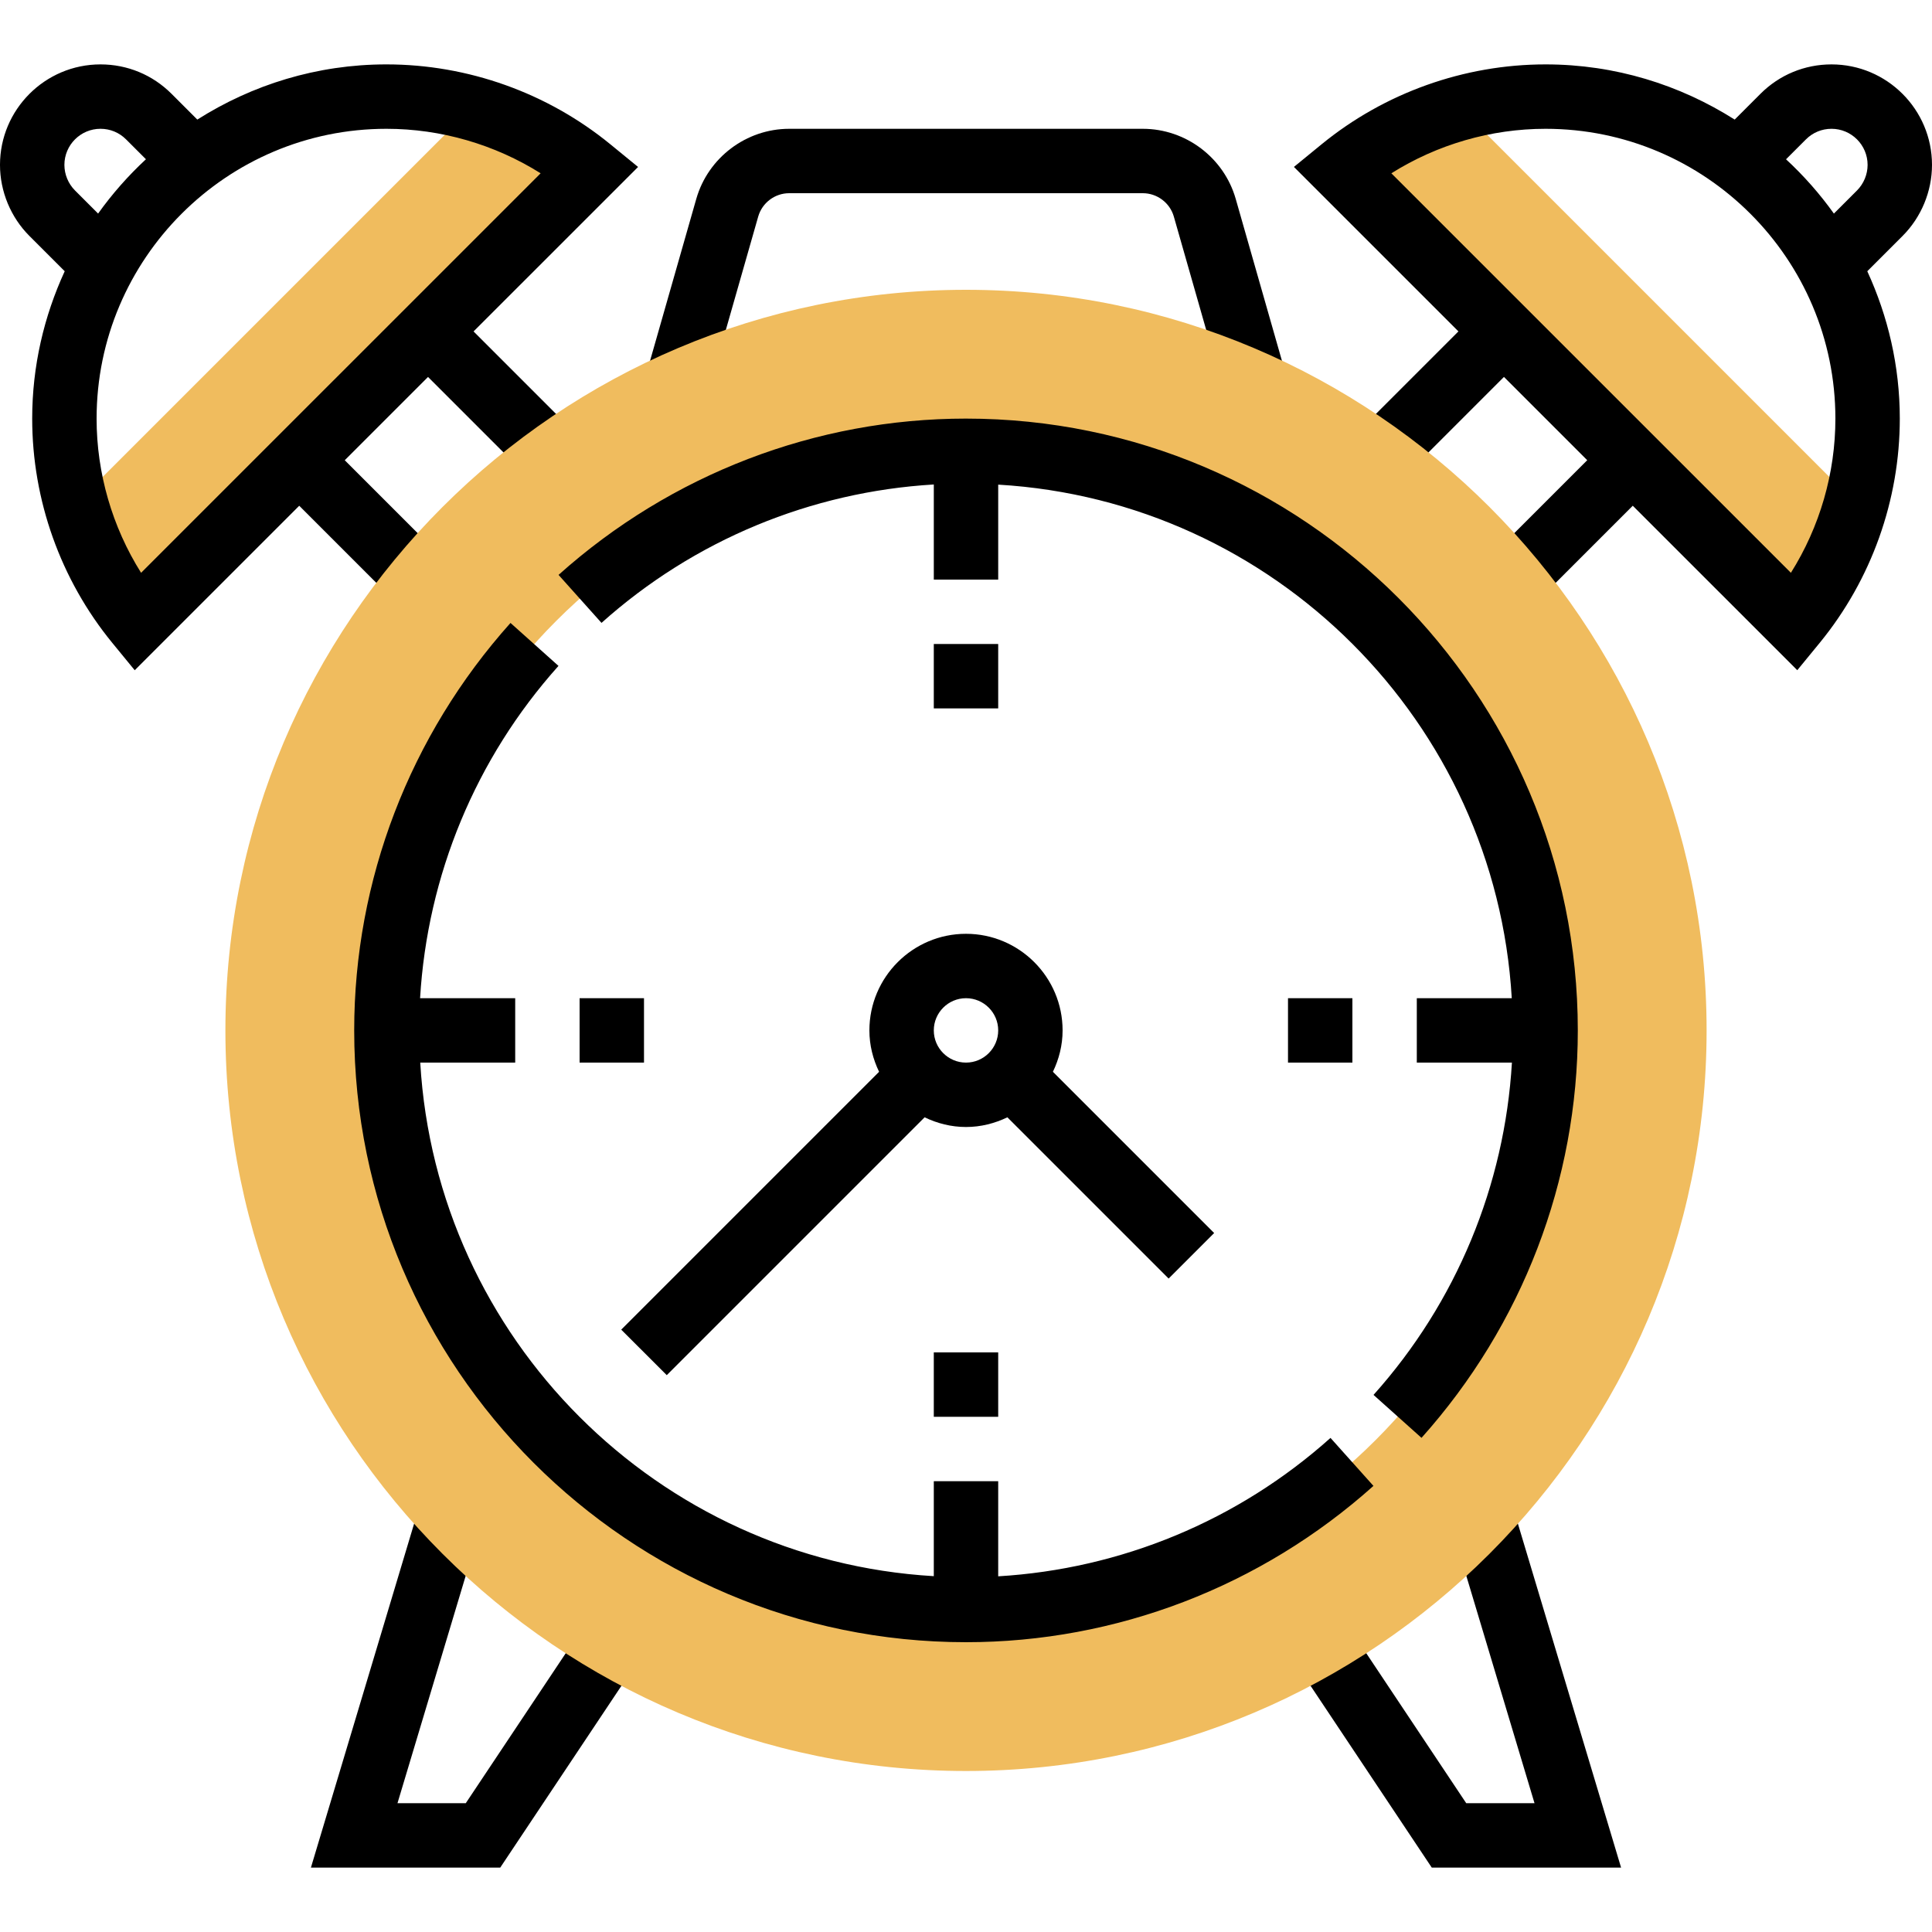
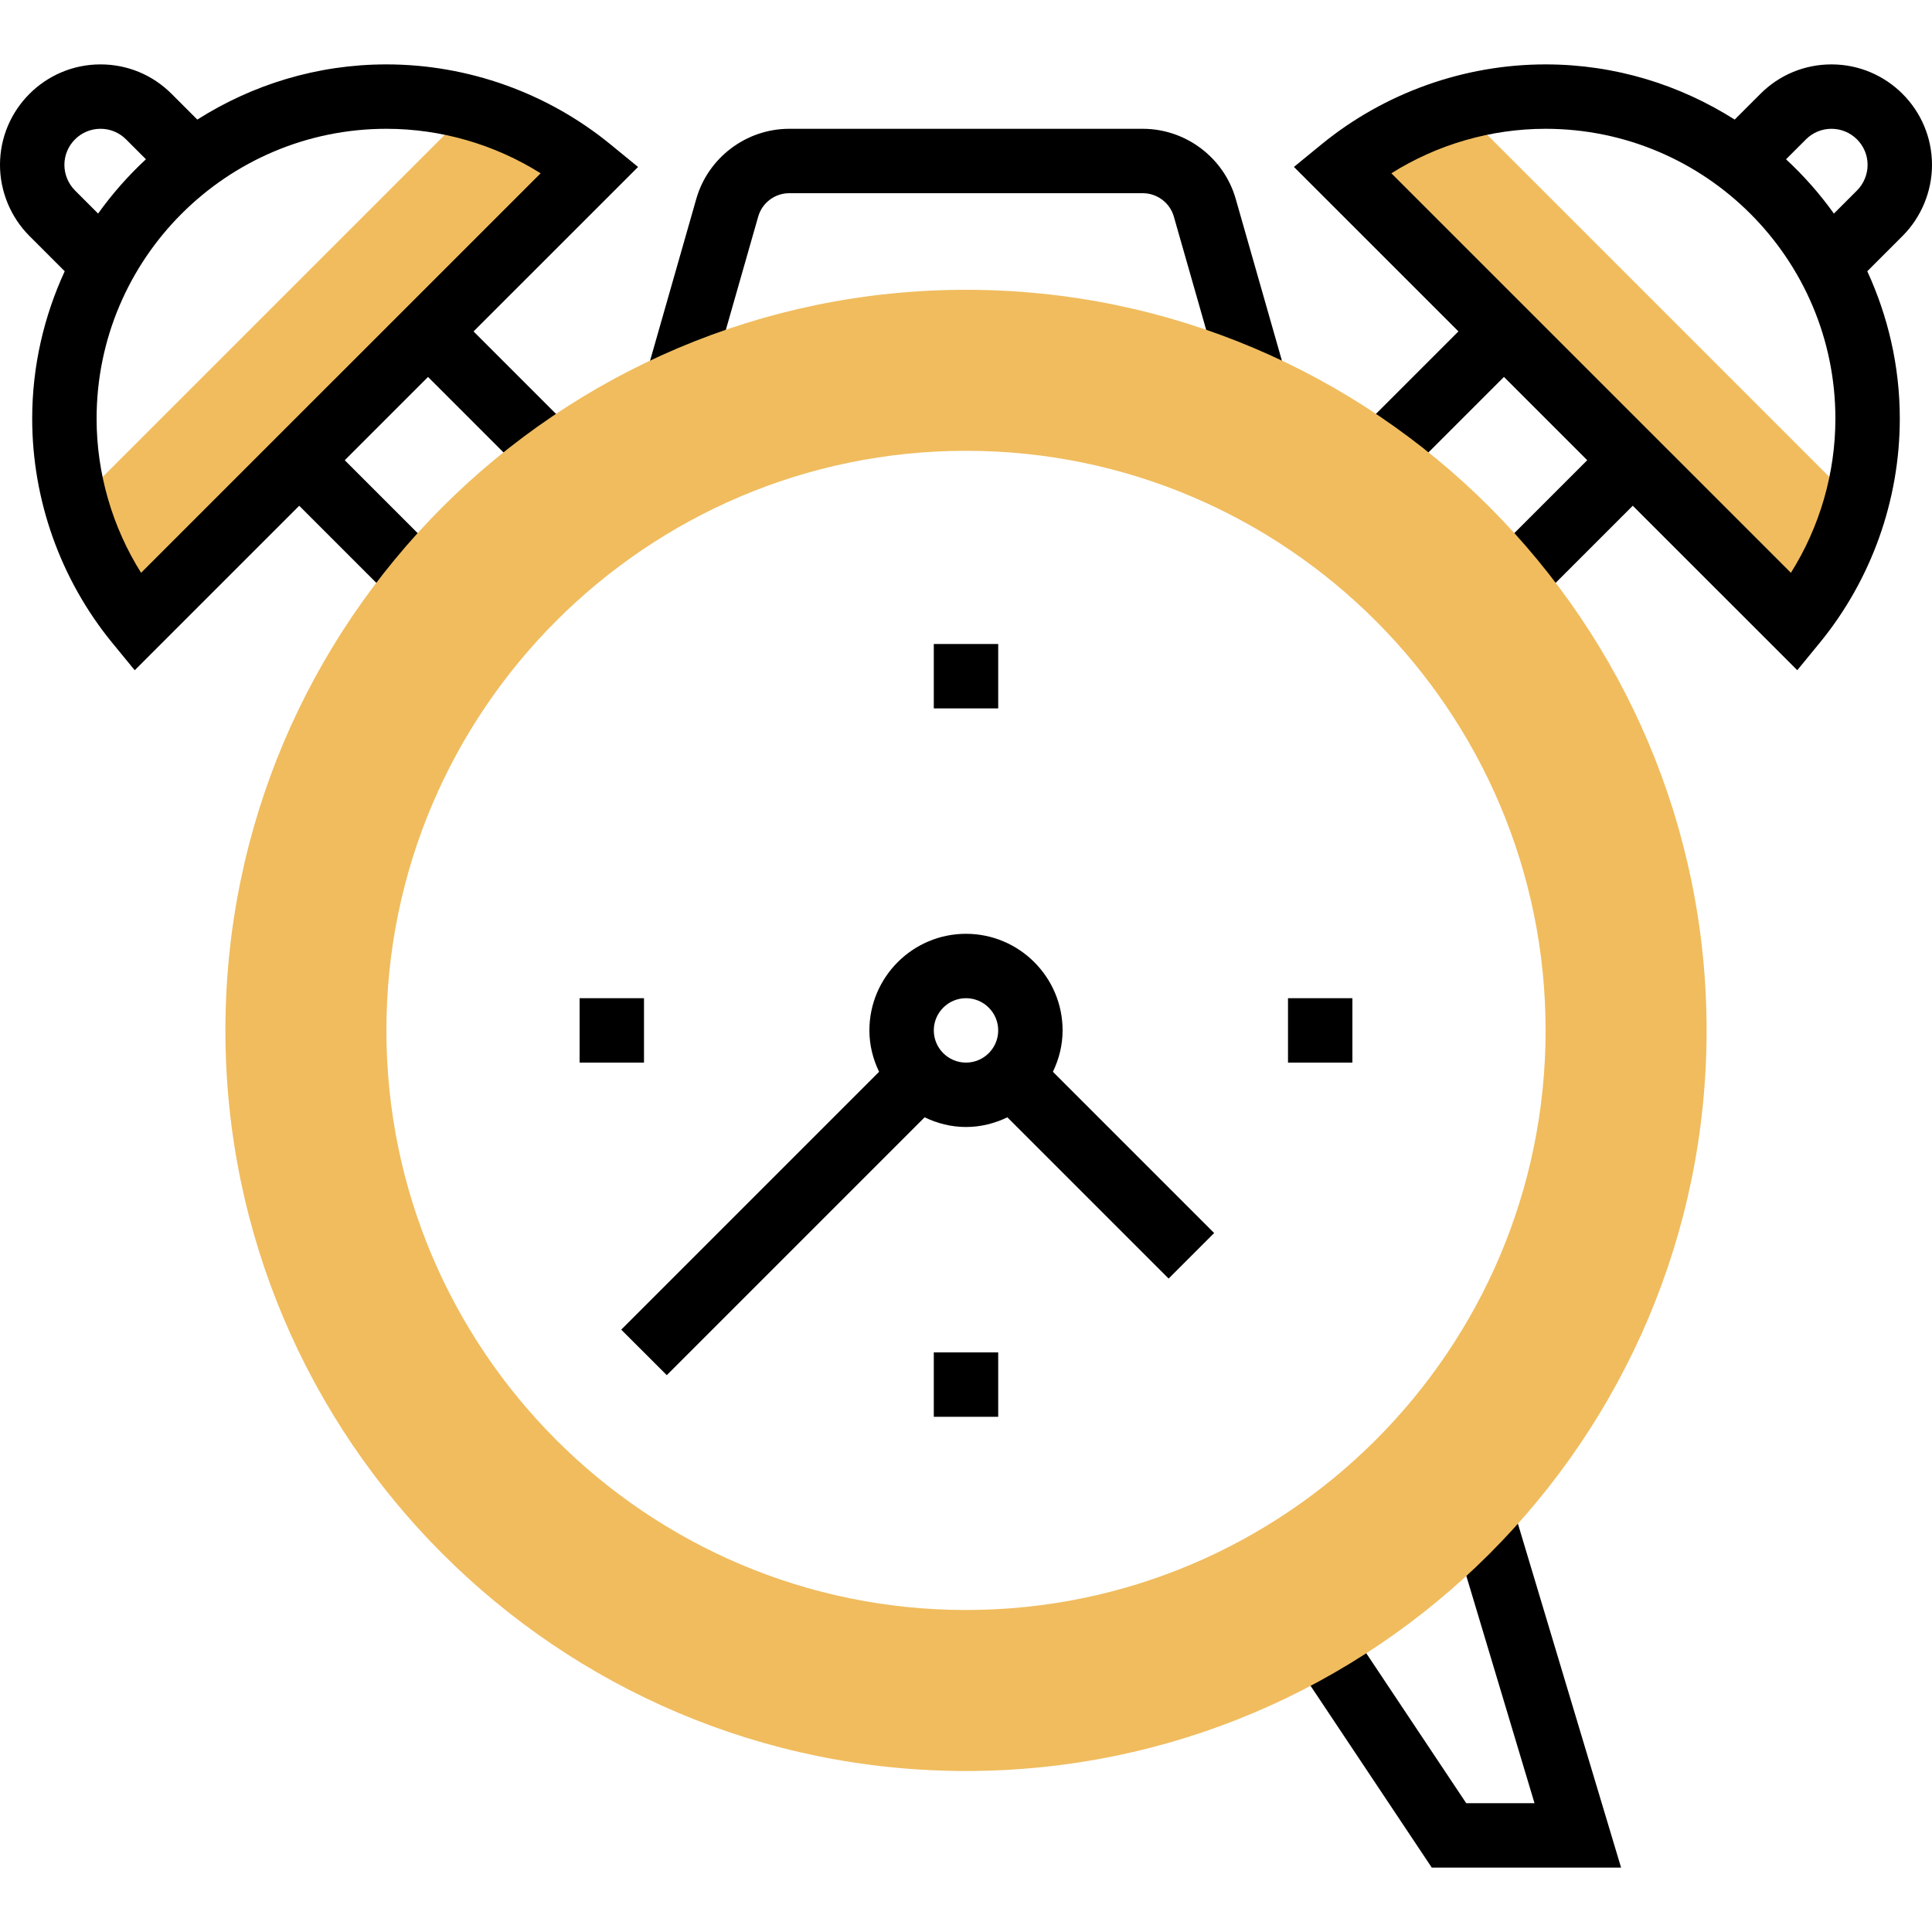
<svg xmlns="http://www.w3.org/2000/svg" height="480pt" viewBox="0 -16 480 480" width="480pt">
  <path d="m405.68 98.398-72.32-72.32c8.562-6.957 18.562-12.238 29.441-15.277l98.398 98.398c-3.039 10.879-8.32 20.879-15.277 29.441zm0 0" fill="#f0bc5e" />
  <path d="m106.398 66.398-32 32-40.32 40.242c-6.957-8.562-12.238-18.562-15.277-29.441l98.398-98.398c10.879 3.039 20.879 8.32 29.441 15.277zm0 0" fill="#f0bc5e" />
  <path d="m402.754 448h-47.035l-34.375-51.559 13.312-8.883 29.625 44.441h16.965l-20.91-69.703 15.328-4.594zm0 0" />
-   <path d="m124.281 448h-47.035l27.09-90.297 15.328 4.594-20.91 69.703h16.965l29.625-44.441 13.312 8.883zm0 0" />
  <path d="m480 24.969c0-13.77-11.199-24.969-24.969-24.969-6.672 0-12.941 2.594-17.656 7.312l-6.398 6.398c-13.617-8.633-29.695-13.711-46.977-13.711-20.246 0-40.023 7.062-55.688 19.879l-6.84 5.594 40.871 40.863-24 24 11.312 11.312 24-24 20.688 20.688-24 24 11.312 11.312 24-24 40.871 40.863 5.602-6.832c12.816-15.656 19.871-35.434 19.871-55.68 0-13.07-2.945-25.449-8.078-36.609l8.766-8.766c4.648-4.648 7.312-11.082 7.312-17.656zm-35.055 101.344-99.266-99.258c11.426-7.176 24.746-11.055 38.32-11.055 39.695 0 72 32.297 72 72 0 13.574-3.879 26.895-11.055 38.312zm16.43-95-5.75 5.75c-3.496-4.895-7.48-9.406-11.891-13.488l4.945-4.941c1.703-1.703 3.953-2.633 6.352-2.633 4.945 0 8.969 4.023 8.969 8.969 0 2.359-.961 4.672-2.625 6.344zm0 0" />
  <path d="m158.527 25.48-6.84-5.594c-15.664-12.824-35.441-19.887-55.688-19.887-17.281 0-33.359 5.078-46.977 13.711l-6.398-6.398c-4.715-4.719-10.984-7.312-17.656-7.312-13.77 0-24.969 11.199-24.969 24.969 0 6.574 2.664 13.008 7.312 17.656l8.766 8.766c-5.133 11.16-8.078 23.539-8.078 36.609 0 20.246 7.055 40.023 19.871 55.688l5.602 6.832 40.871-40.863 24 24 11.312-11.312-24-24 20.688-20.688 24 24 11.312-11.312-24-24zm-139.902 5.832c-1.664-1.672-2.625-3.984-2.625-6.344 0-4.945 4.023-8.969 8.969-8.969 2.398 0 4.648.93 6.344 2.625l4.945 4.941c-4.402 4.09-8.387 8.594-11.883 13.496zm5.375 56.688c0-39.703 32.305-72 72-72 13.574 0 26.895 3.879 38.32 11.055l-99.266 99.258c-7.176-11.418-11.055-24.738-11.055-38.312zm0 0" />
  <path d="m304.312 82.191-12.68-44.398c-.984-3.41-4.145-5.793-7.703-5.793h-87.859c-3.551 0-6.719 2.383-7.695 5.809l-12.68 44.391-15.383-4.391 12.68-44.402c2.93-10.246 12.422-17.406 23.078-17.406h87.859c10.656 0 20.148 7.16 23.078 17.398l12.68 44.41zm0 0" />
  <path d="m240 424c-101.465 0-184-82.535-184-184s82.535-184 184-184 184 82.535 184 184-82.535 184-184 184zm0-328c-79.398 0-144 64.602-144 144s64.602 144 144 144 144-64.602 144-144-64.602-144-144-144zm0 0" fill="#f0bc5e" />
-   <path d="m240 88c-37.312 0-73.266 13.793-101.23 38.832l10.672 11.922c23.023-20.609 52.086-32.57 82.559-34.387v23.633h16v-23.594c68.602 4.02 123.574 58.992 127.594 127.594h-23.594v16h23.633c-1.809 30.473-13.77 59.543-34.387 82.559l11.922 10.672c25.039-27.973 38.832-63.918 38.832-101.23 0-83.816-68.184-152-152-152zm0 0" />
-   <path d="m248 375.633v-23.633h-16v23.594c-68.602-4.02-123.574-58.992-127.594-127.594h23.594v-16h-23.633c1.809-30.473 13.77-59.543 34.387-82.559l-11.922-10.672c-25.039 27.973-38.832 63.918-38.832 101.23 0 83.816 68.184 152 152 152 37.312 0 73.266-13.793 101.23-38.832l-10.672-11.922c-23.023 20.609-52.086 32.57-82.559 34.387zm0 0" />
  <path d="m232 144h16v16h-16zm0 0" />
  <path d="m144 232h16v16h-16zm0 0" />
  <path d="m232 320h16v16h-16zm0 0" />
  <path d="m320 232h16v16h-16zm0 0" />
  <path d="m165.656 325.656 64.062-64.062c3.129 1.504 6.586 2.406 10.281 2.406s7.152-.902 10.281-2.406l40.062 40.062 11.312-11.312-40.062-40.062c1.504-3.129 2.406-6.586 2.406-10.281 0-13.23-10.77-24-24-24s-24 10.77-24 24c0 3.695.902 7.152 2.406 10.281l-64.062 64.062zm74.344-93.656c4.406 0 8 3.586 8 8s-3.594 8-8 8-8-3.586-8-8 3.594-8 8-8zm0 0" />
</svg>